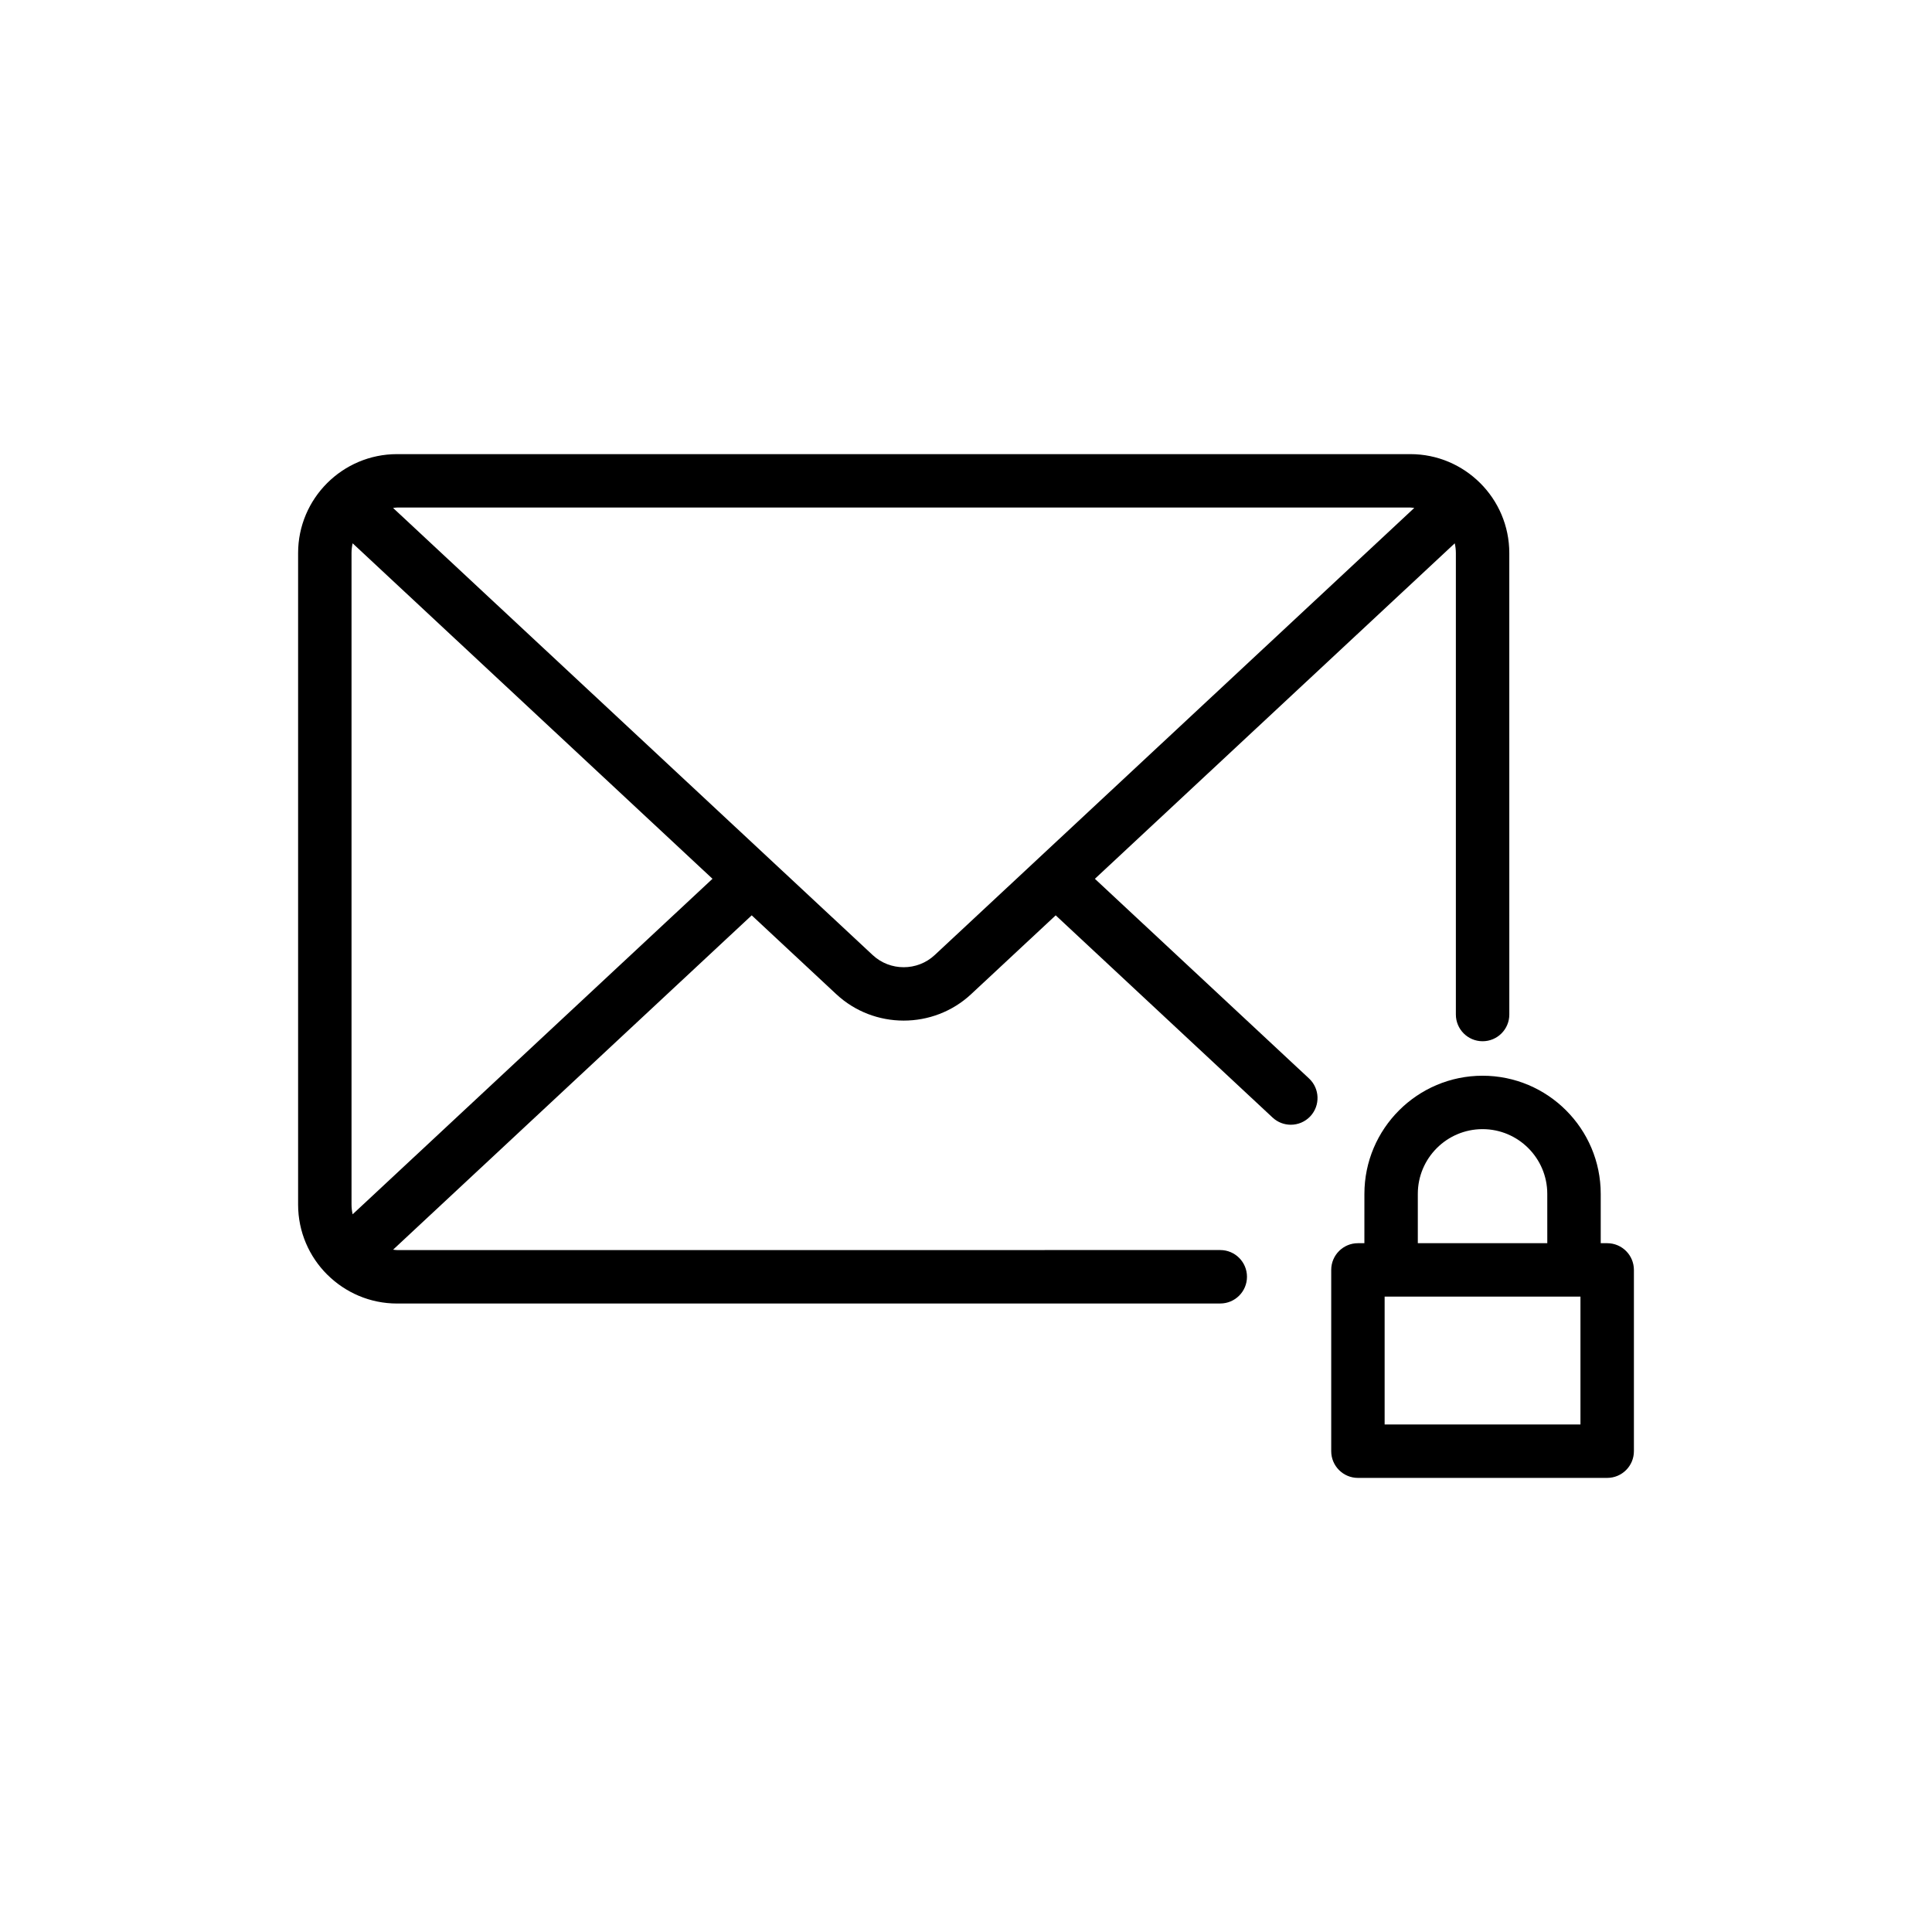
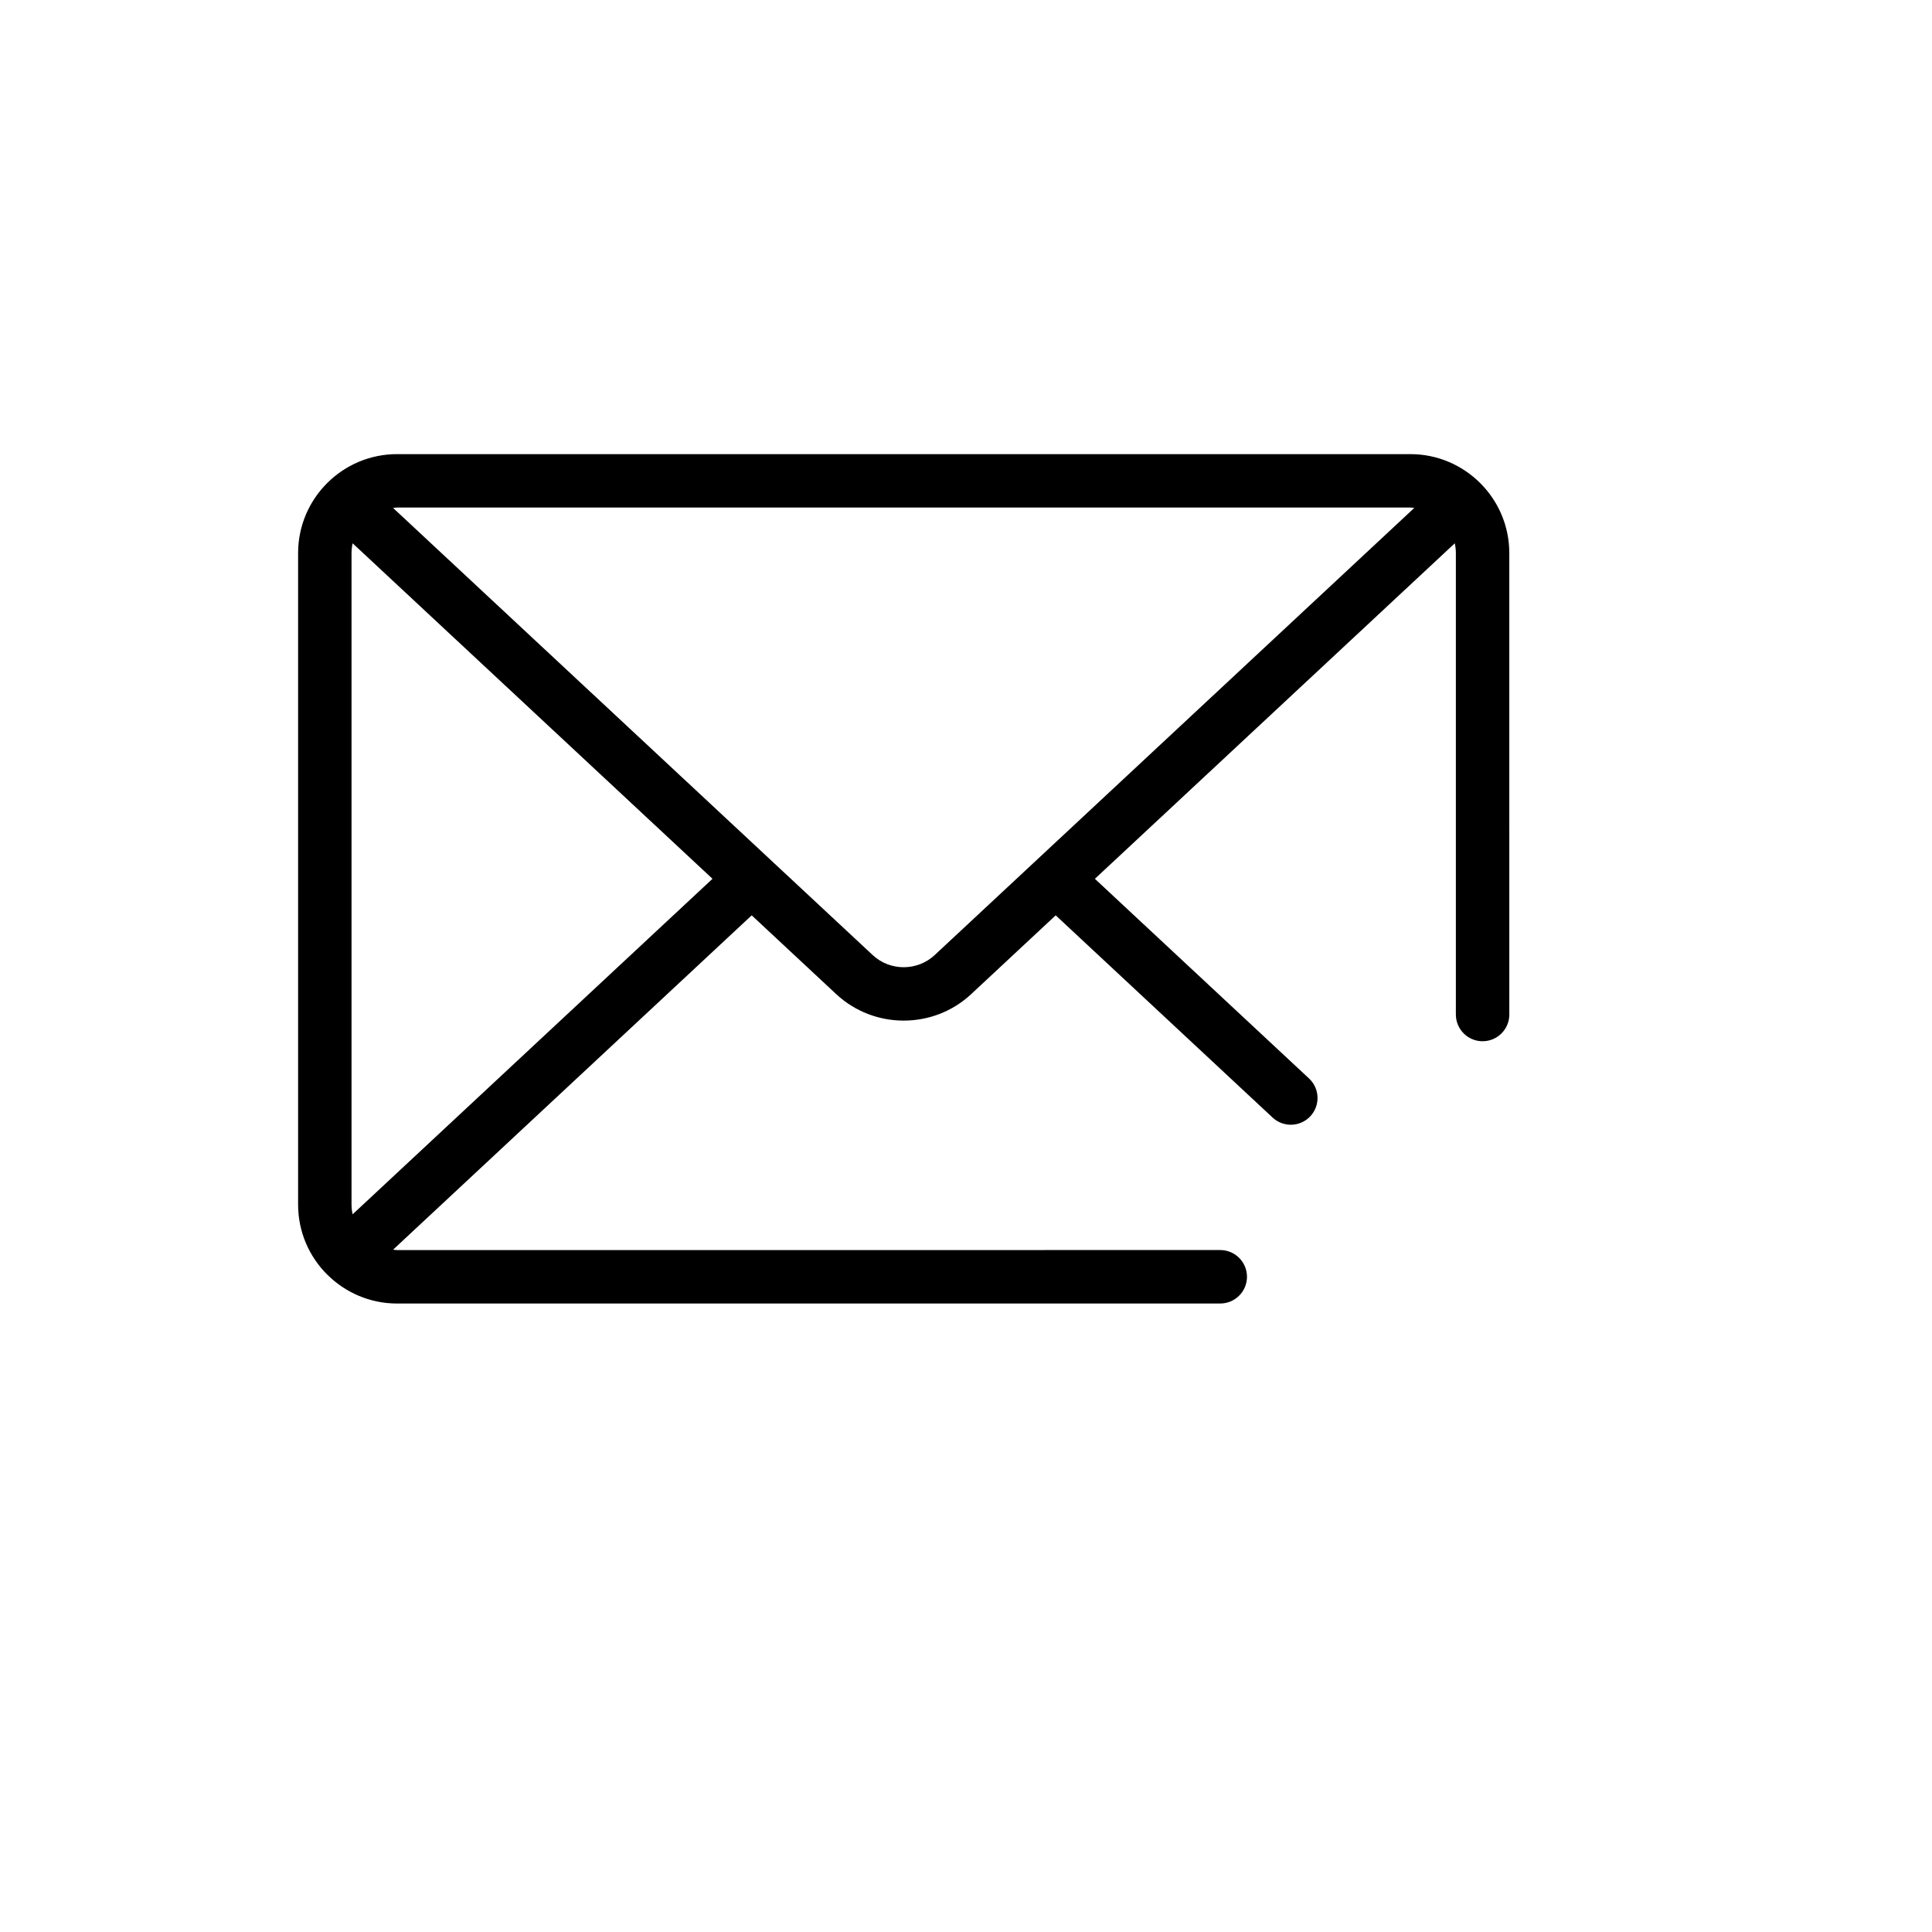
<svg xmlns="http://www.w3.org/2000/svg" fill="#000000" width="800px" height="800px" version="1.1" viewBox="144 144 512 512">
  <g>
    <path d="m467.38 489.44c3.91 0 7.082-3.172 7.082-7.082s-3.168-7.082-7.082-7.082l-218.16 0.004c-0.359 0-0.699-0.074-1.047-0.105l95.035-88.602 22.402 20.883c5.012 4.676 11.445 7.012 17.879 7.012s12.867-2.336 17.879-7.012l22.402-20.883 57.48 53.59c1.367 1.273 3.098 1.902 4.828 1.902 1.895 0 3.785-0.758 5.18-2.25 2.664-2.863 2.508-7.344-0.348-10.008l-56.754-52.914 95.371-88.914c0.184 0.836 0.293 1.695 0.293 2.586v122.29c0 3.91 3.172 7.082 7.082 7.082 3.91 0 7.082-3.168 7.082-7.082l-0.004-122.29c0-7.238-2.949-13.797-7.707-18.547-0.004-0.004-0.004-0.004-0.004-0.008-0.008-0.012-0.023-0.012-0.031-0.023-4.746-4.719-11.273-7.641-18.477-7.641h-268.54c-14.457 0-26.219 11.762-26.219 26.219v172.66c0 7.231 2.941 13.789 7.695 18.535 0.004 0.004 0.004 0.012 0.012 0.02 0.02 0.023 0.051 0.027 0.07 0.051 4.742 4.699 11.254 7.613 18.441 7.613zm-229.93-23.637c-0.184-0.832-0.293-1.691-0.293-2.582v-172.66c0-0.887 0.109-1.75 0.293-2.582l95.367 88.91zm280.3-187.3c0.359 0 0.695 0.074 1.047 0.105l-127.09 118.49c-4.606 4.301-11.836 4.301-16.441 0l-127.1-118.49c0.352-0.031 0.688-0.105 1.047-0.105z" />
-     <path d="m569.92 473.46h-1.711v-13.066c0-17.27-14.047-31.316-31.312-31.316-17.27 0-31.316 14.051-31.316 31.316l-0.004 13.066h-1.711c-3.91 0-7.078 3.172-7.078 7.082v48.035c0 3.91 3.168 7.082 7.078 7.082h66.055c3.91 0 7.082-3.172 7.082-7.082v-48.035c-0.004-3.914-3.172-7.082-7.082-7.082zm-50.184-13.07c0-9.461 7.695-17.156 17.156-17.156 9.457 0 17.152 7.695 17.152 17.156l0.004 13.07h-34.312zm43.102 61.105h-51.895v-33.875h51.895z" />
  </g>
</svg>